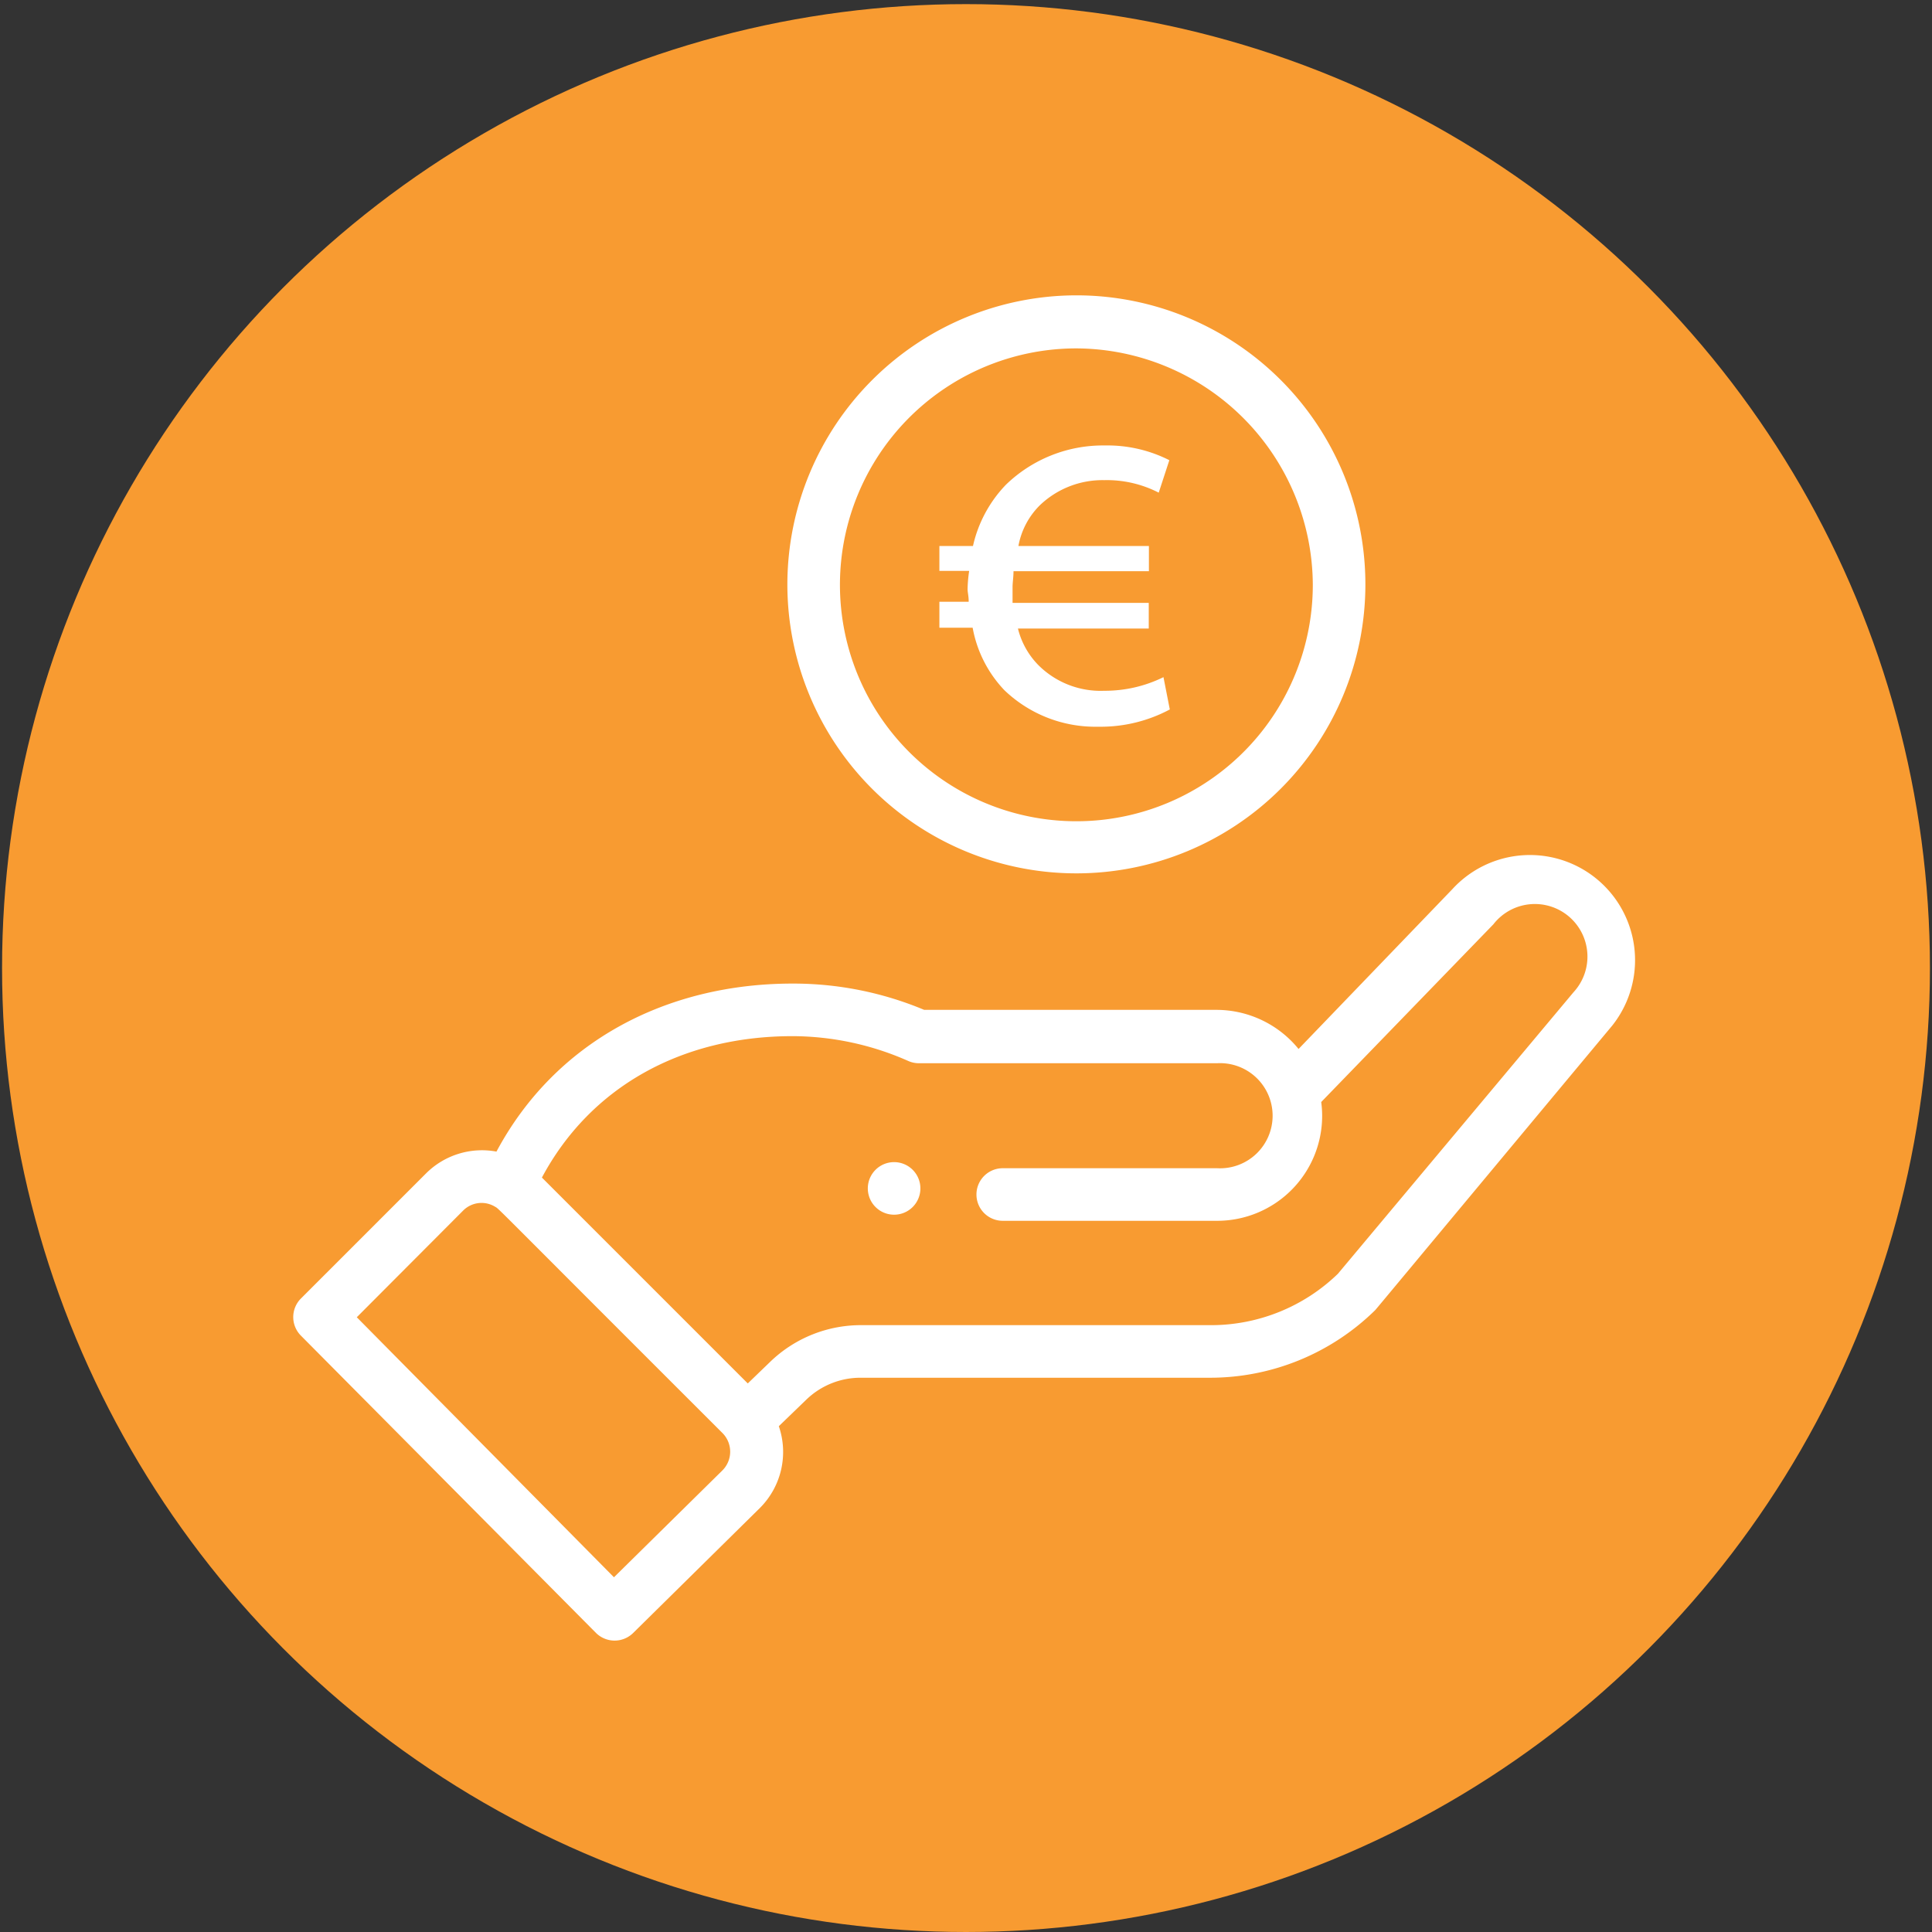
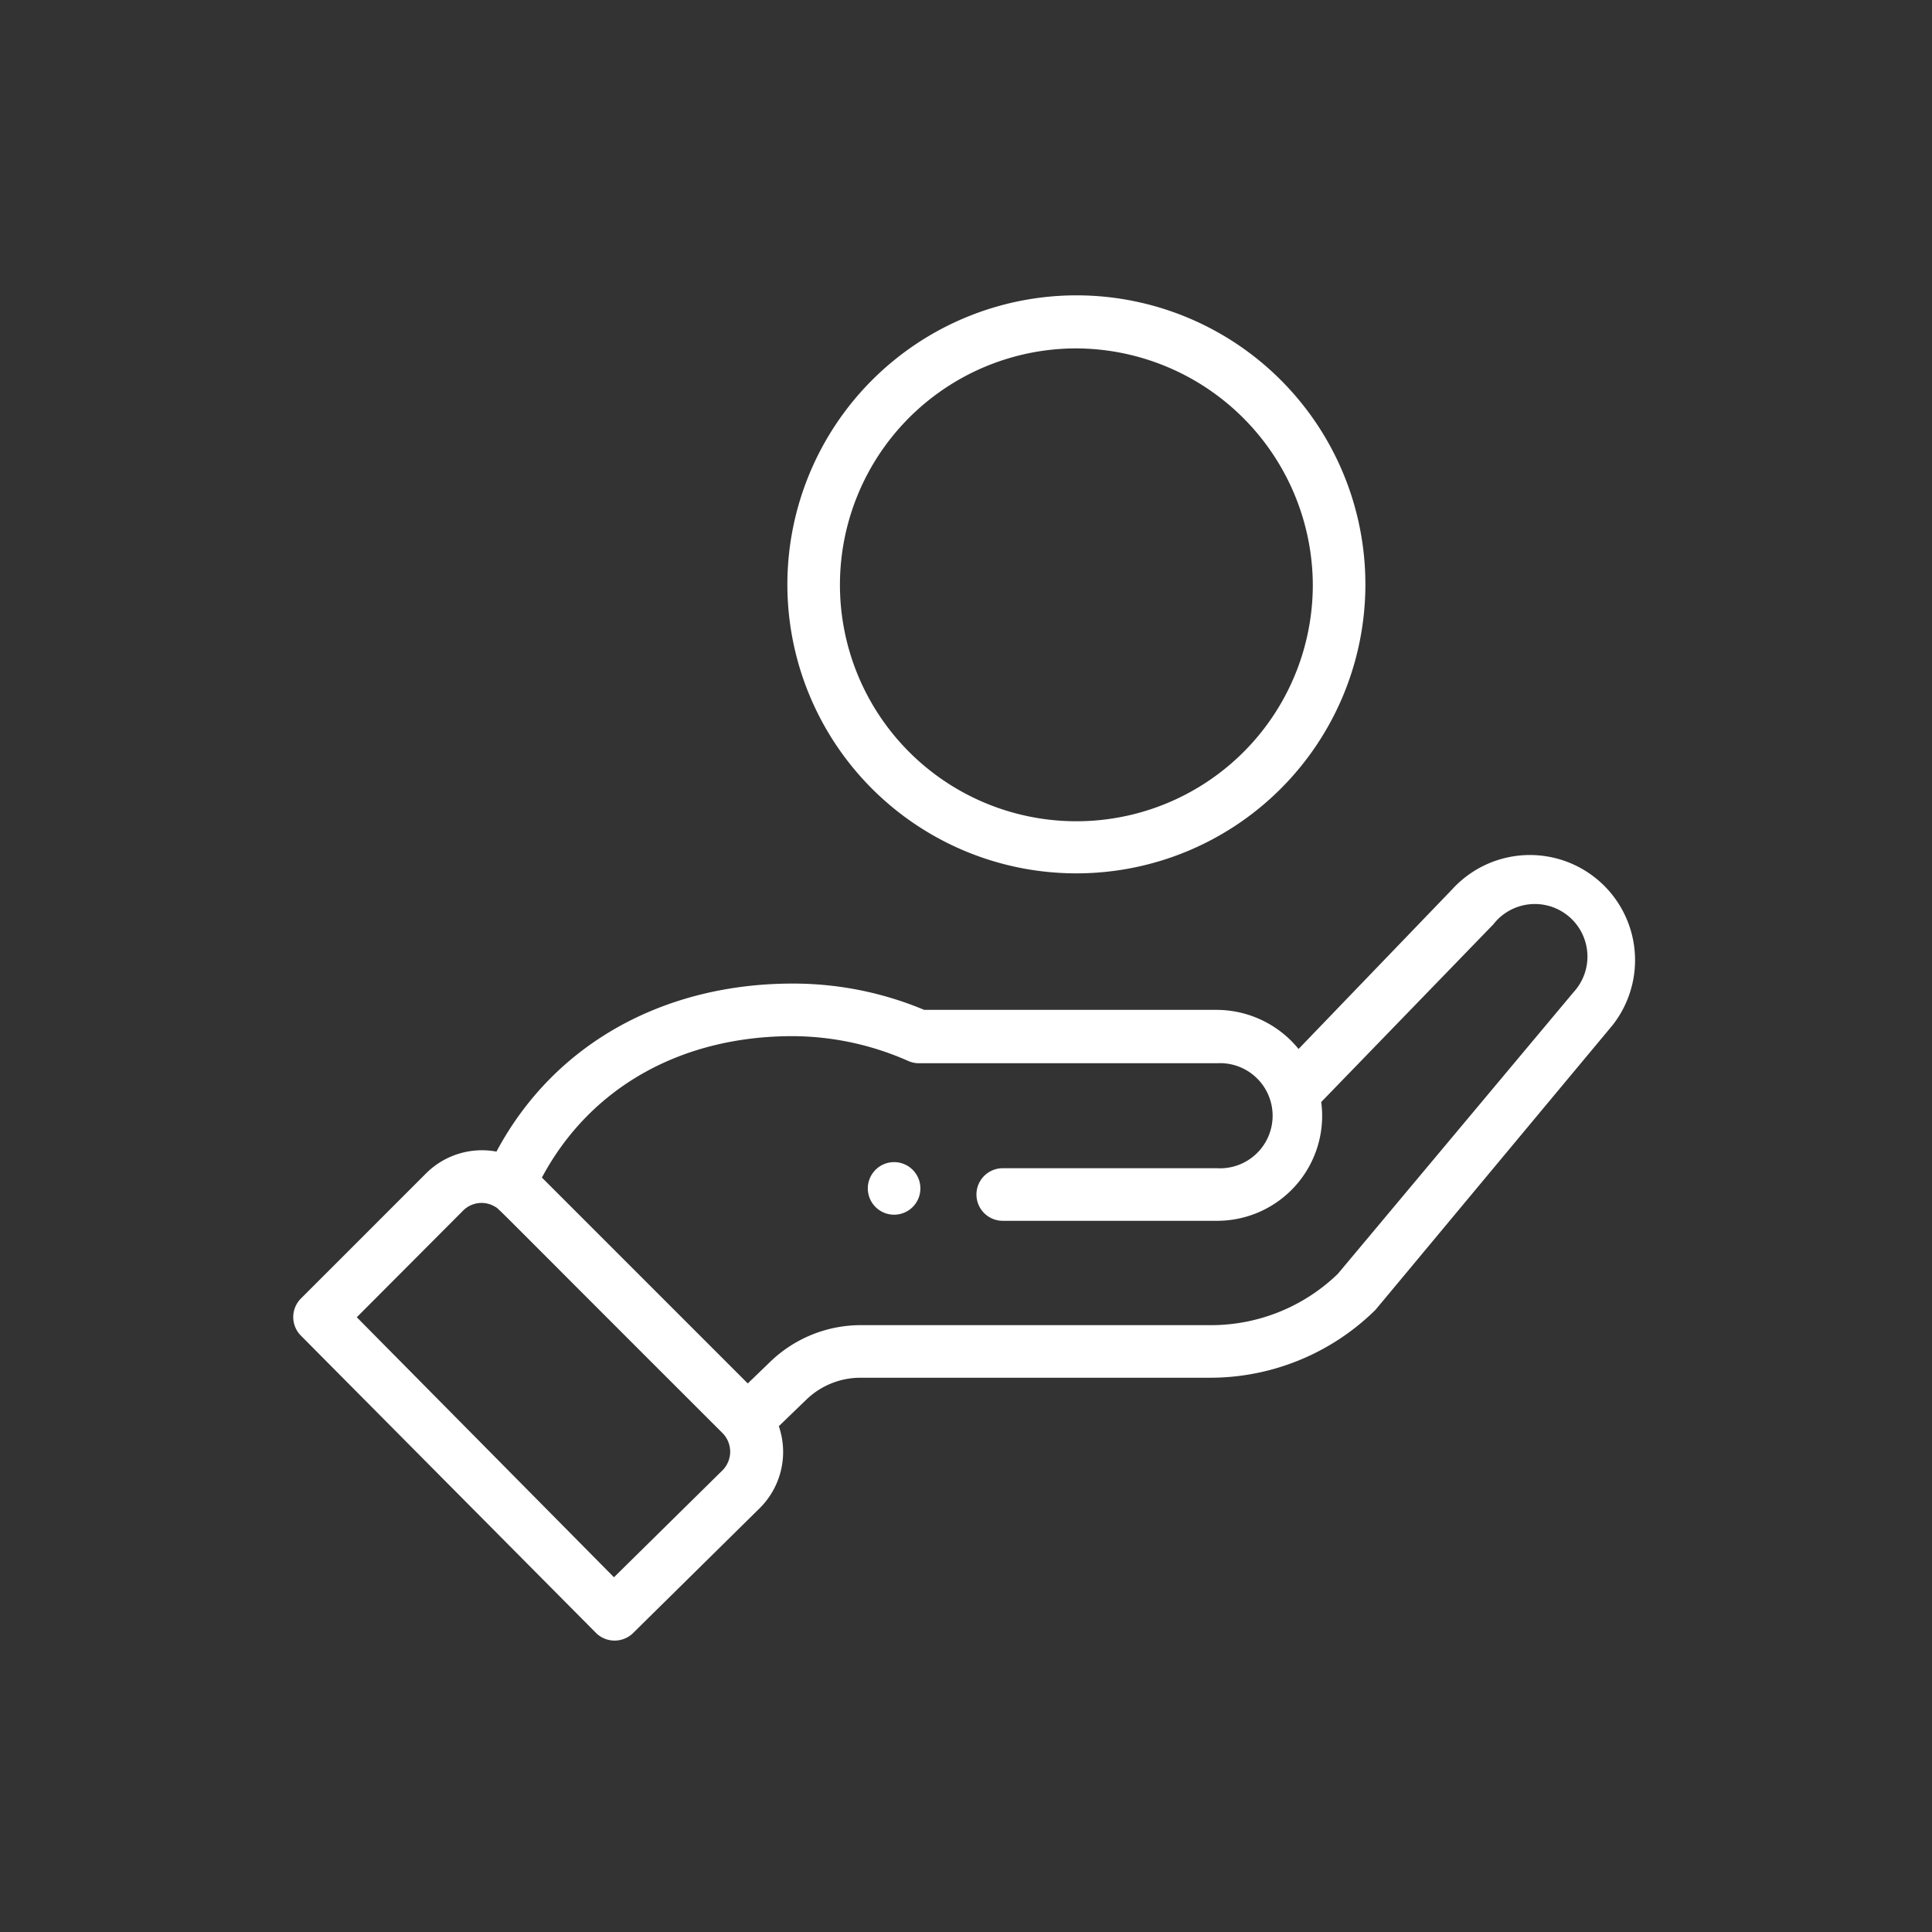
<svg xmlns="http://www.w3.org/2000/svg" id="Calque_1" data-name="Calque 1" viewBox="0 0 122 122">
  <rect x="0" y="0" width="122" height="122" fill="#333333" stroke="none" />
  <defs>
    <style>.cls-1{fill:#f89b31;}.cls-2{fill:#fff;}</style>
  </defs>
-   <circle class="cls-1" cx="61" cy="61.13" r="60.87" />
  <path class="cls-2" d="M57.58,76.27a1.66,1.66,0,1,0-2.35-2.34,1.66,1.66,0,0,0,2.35,2.34Z" />
  <path class="cls-2" d="M49.72,36.9A18.25,18.25,0,1,0,68,18.65,18.27,18.27,0,0,0,49.72,36.9Zm33.18,0A14.93,14.93,0,1,1,68,22,15,15,0,0,1,82.9,36.9Z" />
  <path class="cls-2" d="M37.64,103.12a1.67,1.67,0,0,0,2.34,0L48,95.21a5,5,0,0,0,1.18-5.15l1.73-1.67A4.92,4.92,0,0,1,54.39,87h22a14.87,14.87,0,0,0,10.42-4.24c.11-.11-.88,1.06,15-18a6.64,6.64,0,0,0-10.1-8.61L82,66.24a6.69,6.69,0,0,0-5.16-2.47H58.36a21.4,21.4,0,0,0-8.31-1.66c-8,0-15,3.69-18.7,10.61a5,5,0,0,0-4.44,1.37L19,82a1.66,1.66,0,0,0,0,2.34ZM50.05,65.43A18.14,18.14,0,0,1,57.36,67a1.66,1.66,0,0,0,.66.14H76.86a3.32,3.32,0,1,1,0,6.63H63.32a1.66,1.66,0,0,0,0,3.32H76.86a6.63,6.63,0,0,0,6.63-6.63,6.36,6.36,0,0,0-.06-.87L94.3,58.37a3.32,3.32,0,1,1,5.06,4.29L84.48,80.44a11.52,11.52,0,0,1-8,3.24h-22A8.24,8.24,0,0,0,48.63,86l-1.41,1.36-13-13C37.26,68.67,43,65.43,50.05,65.43Zm-20.79,11a1.64,1.64,0,0,1,2-.23c.29.17-.53-.58,14.37,14.3a1.67,1.67,0,0,1,0,2.34l-6.86,6.76L22.53,83.18Z" />
-   <path class="cls-2" d="M73.87,44.8a9.27,9.27,0,0,1-4.53,1.09,8.3,8.3,0,0,1-5.92-2.31,7.71,7.71,0,0,1-2-3.94H59.32V38h1.85c0-.36-.07-.6-.07-.79a8.8,8.8,0,0,1,.1-1.16H59.32V34.48h2.12a8.13,8.13,0,0,1,2.08-3.87,8.8,8.8,0,0,1,6.25-2.48,8.64,8.64,0,0,1,4.07.93l-.67,2.05a7.16,7.16,0,0,0-3.44-.79,5.72,5.72,0,0,0-4.06,1.58,4.83,4.83,0,0,0-1.36,2.58h8.24v1.59H64c0,.36-.06.73-.06,1s0,.59,0,1h8.6v1.62H64.28A5,5,0,0,0,65.57,42a5.56,5.56,0,0,0,4.16,1.62,8.36,8.36,0,0,0,3.74-.86Z" />
</svg>